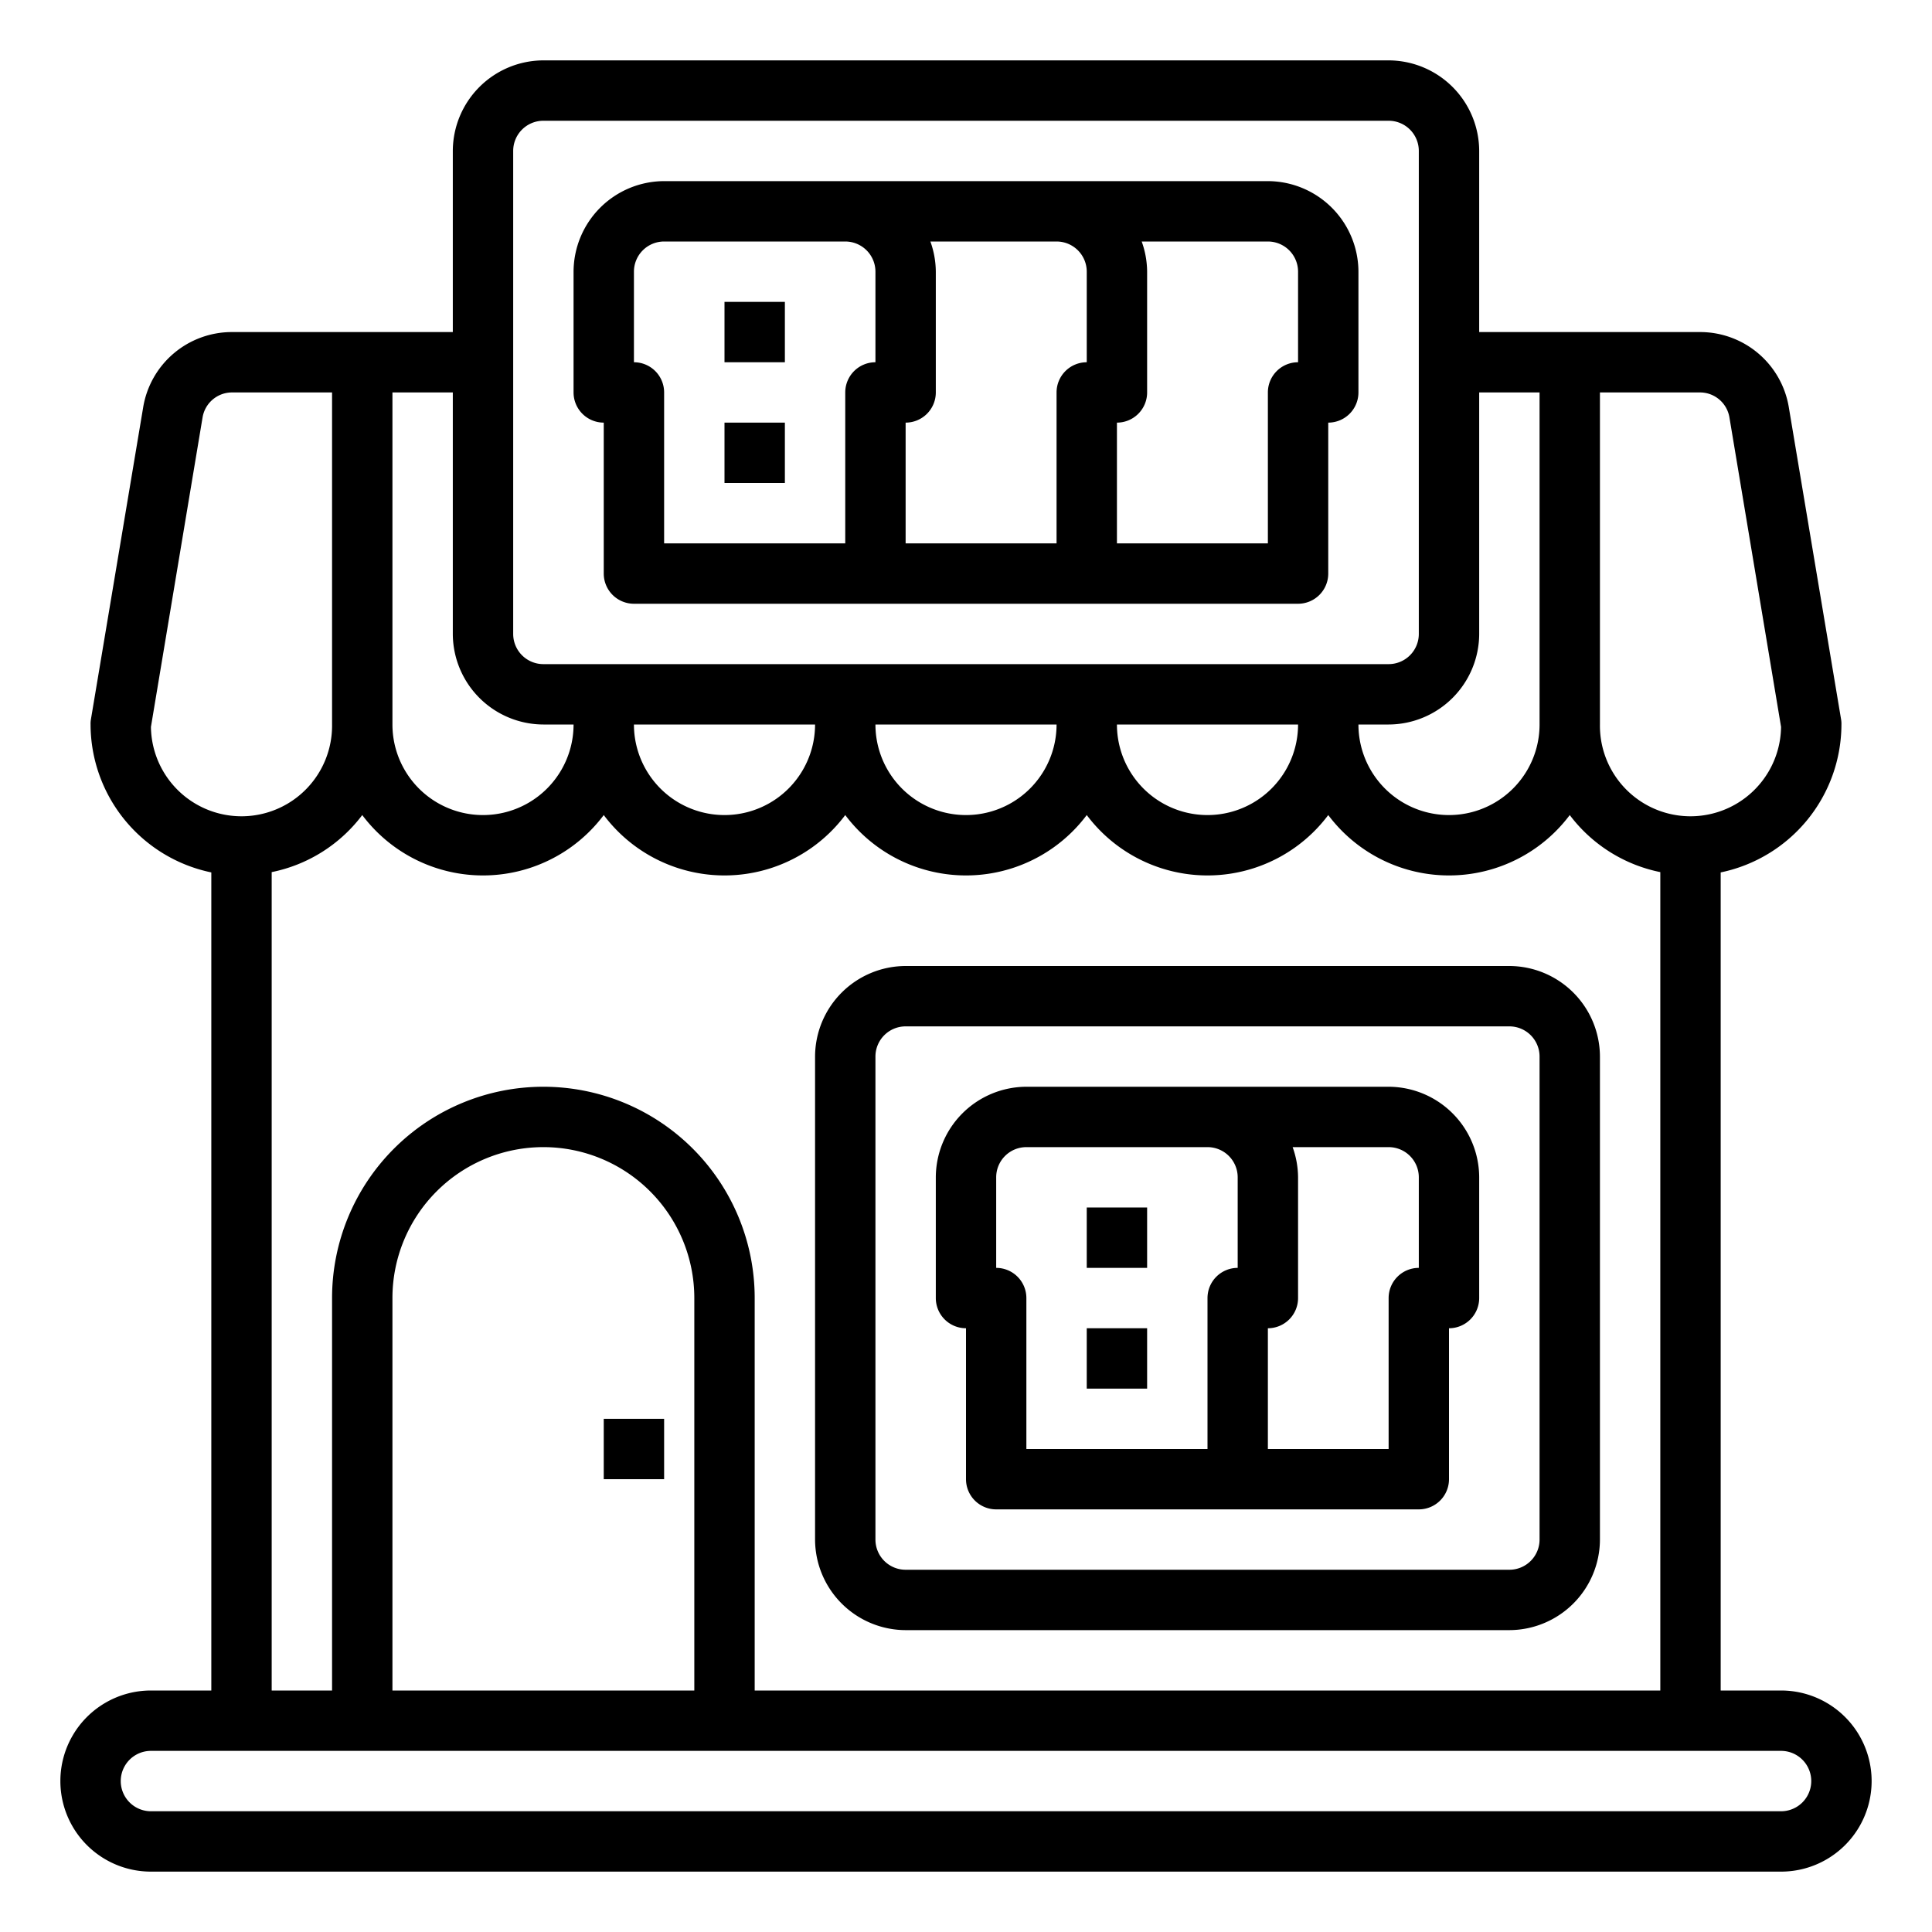
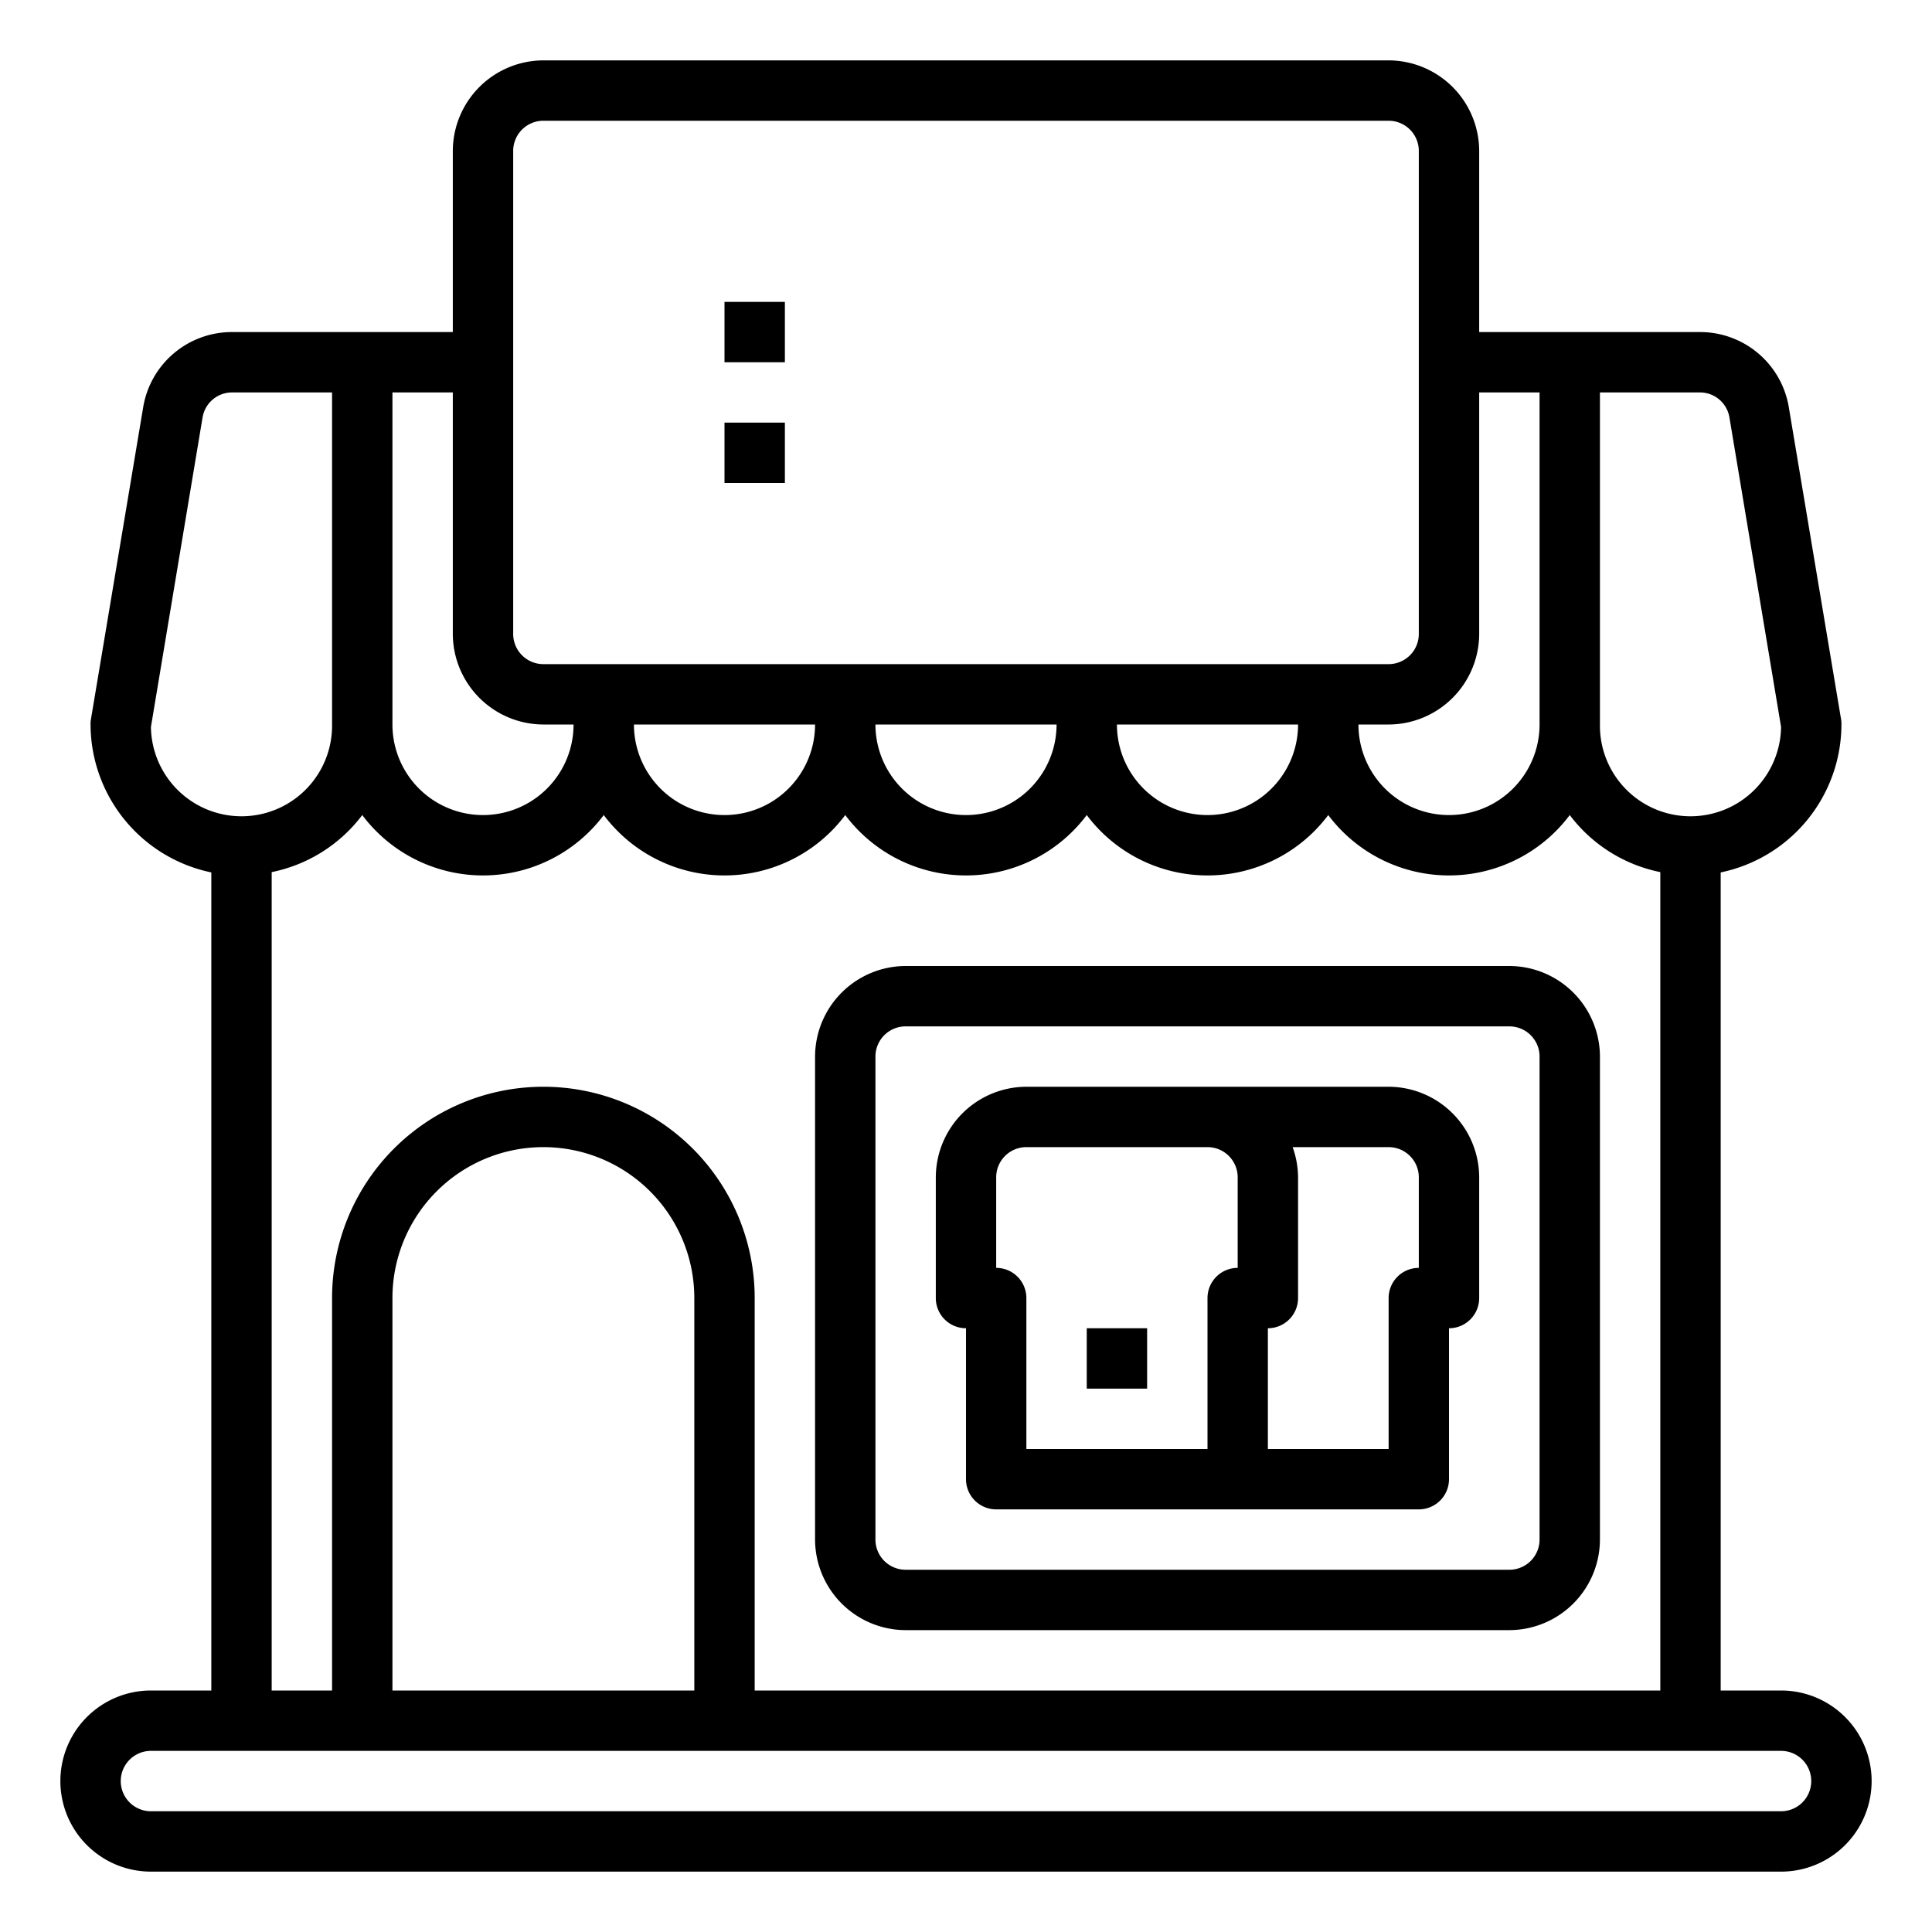
<svg xmlns="http://www.w3.org/2000/svg" height="512" viewBox="0 0 64 64" width="512">
  <g id="bread-loaf-bread_shop-store-market" data-name="bread-loaf-bread shop-store-market">
    <path d="m24 10h2v2h-2z" />
    <path d="m24 14h2v2h-2z" />
-     <path d="m36 40h2v2h-2z" />
    <path d="m36 44h2v2h-2z" />
    <path d="m50 32h-20a3.009 3.009 0 0 0 -3 3v16a3.009 3.009 0 0 0 3 3h20a3.009 3.009 0 0 0 3-3v-16a3.009 3.009 0 0 0 -3-3zm1 19a1 1 0 0 1 -1 1h-20a1 1 0 0 1 -1-1v-16a1 1 0 0 1 1-1h20a1 1 0 0 1 1 1z" />
-     <path d="m20 47h2v2h-2z" />
+     <path d="m20 47h2h-2z" />
    <path d="m59 56h-2v-27.1a5.017 5.017 0 0 0 4-4.9.86.86 0 0 0 -.01-.16l-1.73-10.33a2.978 2.978 0 0 0 -2.95-2.51h-7.31v-6a3.009 3.009 0 0 0 -3-3h-28a3.009 3.009 0 0 0 -3 3v6h-7.31a2.978 2.978 0 0 0 -2.95 2.51l-1.73 10.33a.86.86 0 0 0 -.01.16 5.017 5.017 0 0 0 4 4.9v27.1h-2a3 3 0 0 0 0 6h54a3 3 0 0 0 0-6zm-6-43h3.31a.989.989 0 0 1 .98.83l1.71 10.25a3 3 0 0 1 -6-.08zm-4 8v-8h2v11a3 3 0 0 1 -6 0h1a3.009 3.009 0 0 0 3-3zm-32-16a1 1 0 0 1 1-1h28a1 1 0 0 1 1 1v16a1 1 0 0 1 -1 1h-28a1 1 0 0 1 -1-1zm26 19a3 3 0 0 1 -6 0zm-8 0a3 3 0 0 1 -6 0zm-8 0a3 3 0 0 1 -6 0zm-14-11h2v8a3.009 3.009 0 0 0 3 3h1a3 3 0 0 1 -6 0zm-1 14a5 5 0 0 0 8 0 5 5 0 0 0 8 0 5 5 0 0 0 8 0 5 5 0 0 0 8 0 5 5 0 0 0 8 0 4.994 4.994 0 0 0 3 1.89v27.11h-30v-13a7 7 0 0 0 -14 0v13h-2v-27.11a4.994 4.994 0 0 0 3-1.89zm11 16v13h-10v-13a5 5 0 0 1 10 0zm-18-18.92 1.71-10.25a.989.989 0 0 1 .98-.83h3.31v11a3 3 0 0 1 -6 .08zm54 35.92h-54a1 1 0 0 1 0-2h54a1 1 0 0 1 0 2z" />
-     <path d="m42 6h-20a3.009 3.009 0 0 0 -3 3v4a1 1 0 0 0 1 1v5a1 1 0 0 0 1 1h22a1 1 0 0 0 1-1v-5a1 1 0 0 0 1-1v-4a3.009 3.009 0 0 0 -3-3zm-13 6a1 1 0 0 0 -1 1v5h-6v-5a1 1 0 0 0 -1-1v-3a1 1 0 0 1 1-1h6a1 1 0 0 1 1 1zm7 0a1 1 0 0 0 -1 1v5h-5v-4a1 1 0 0 0 1-1v-4a3 3 0 0 0 -.18-1h4.18a1 1 0 0 1 1 1zm7 0a1 1 0 0 0 -1 1v5h-5v-4a1 1 0 0 0 1-1v-4a3 3 0 0 0 -.18-1h4.18a1 1 0 0 1 1 1z" />
    <path d="m46 36h-12a3.009 3.009 0 0 0 -3 3v4a1 1 0 0 0 1 1v5a1 1 0 0 0 1 1h14a1 1 0 0 0 1-1v-5a1 1 0 0 0 1-1v-4a3.009 3.009 0 0 0 -3-3zm-5 6a1 1 0 0 0 -1 1v5h-6v-5a1 1 0 0 0 -1-1v-3a1 1 0 0 1 1-1h6a1 1 0 0 1 1 1zm6 0a1 1 0 0 0 -1 1v5h-4v-4a1 1 0 0 0 1-1v-4a3 3 0 0 0 -.18-1h3.18a1 1 0 0 1 1 1z" />
  </g>
</svg>